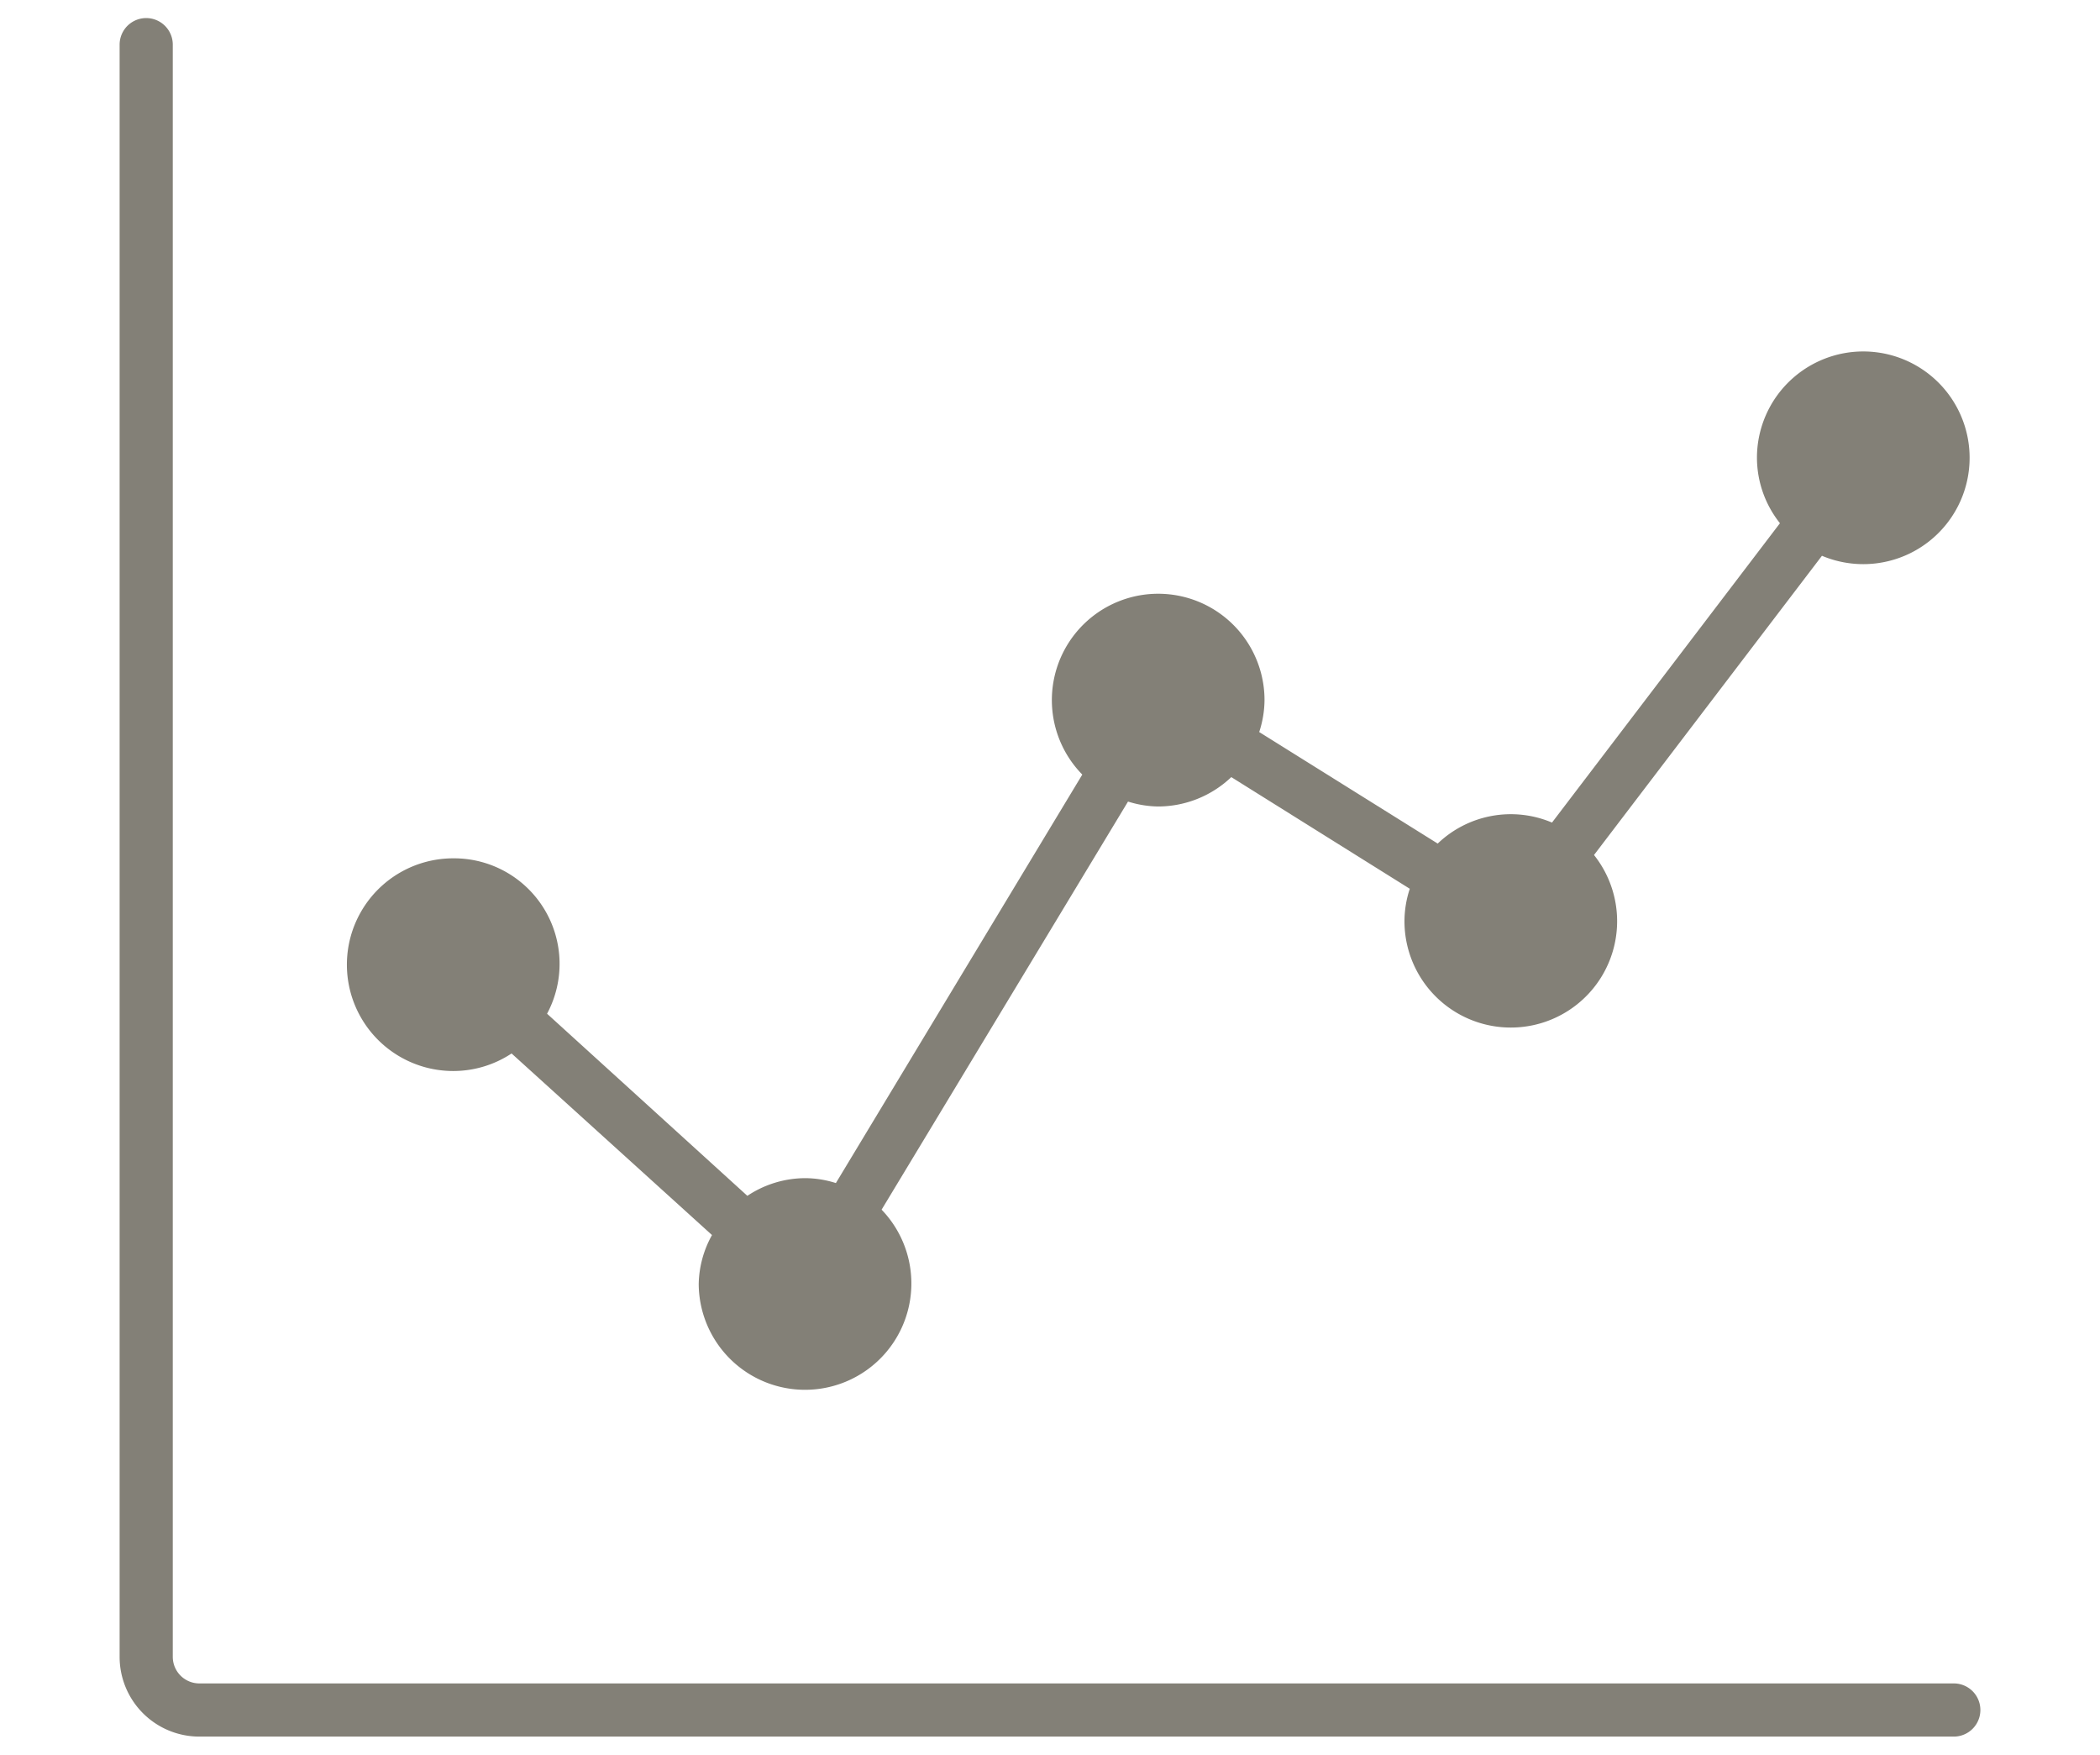
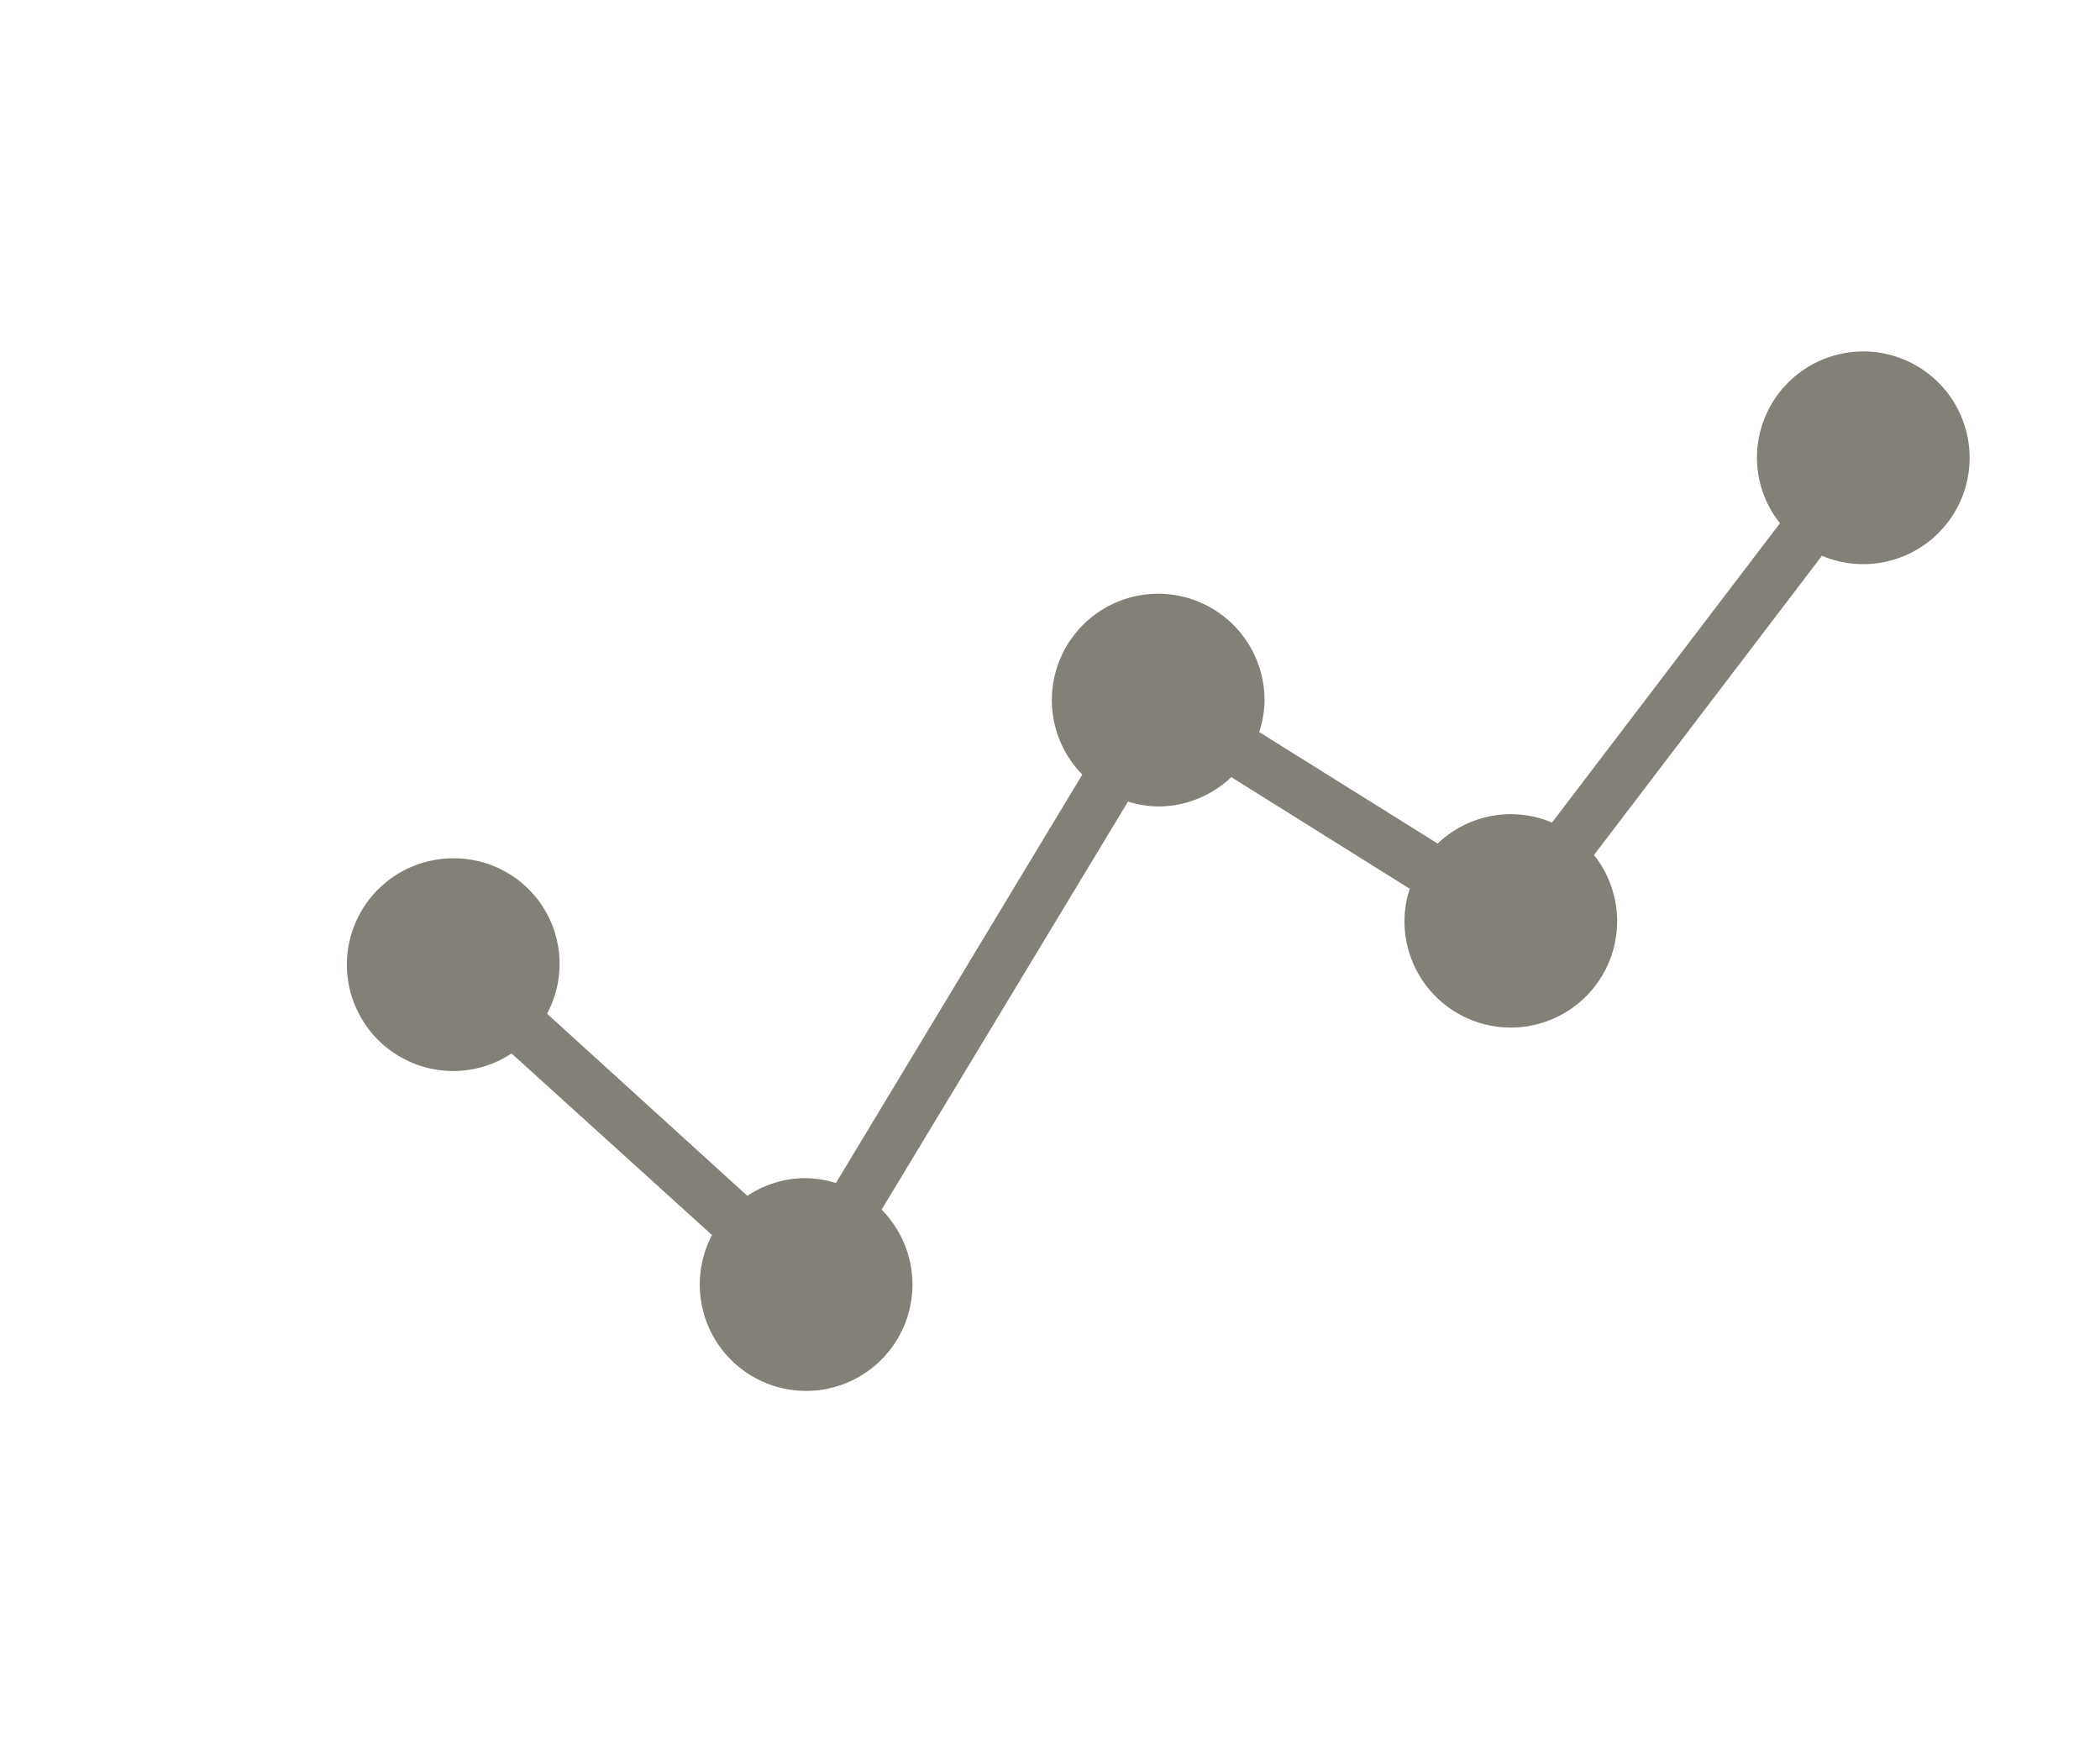
<svg xmlns="http://www.w3.org/2000/svg" width="79" height="66" viewBox="0 0 158 132">
  <defs>
    <style>.a{fill:#838077;}</style>
  </defs>
-   <path class="a" d="M147,126.64H15a2,2,0,0,1-2-2V3.36a2,2,0,0,0-4,0V124.64a6,6,0,0,0,6,6H147a2,2,0,1,0,0-4Z" />
-   <path class="a" d="M34.1,80.57a7.94,7.94,0,0,0,4.39-1.32L53.57,92.91a7.81,7.81,0,0,0-1,3.69A8,8,0,1,0,66.33,91l18.54-30.7a7.82,7.82,0,0,0,2.27.37,8,8,0,0,0,5.5-2.21l13.43,8.4a7.81,7.81,0,0,0-.4,2.38,8,8,0,1,0,14.26-4.92l17.15-22.51a8,8,0,1,0-4.89-7.37,7.93,7.93,0,0,0,1.73,4.92L116.77,61.88a7.95,7.95,0,0,0-8.6,1.58L94.74,55.07a7.88,7.88,0,0,0,.4-2.39,8,8,0,1,0-13.71,5.59L62.89,89a7.71,7.71,0,0,0-2.27-.37,7.89,7.89,0,0,0-4.39,1.33L41.16,76.26A7.94,7.94,0,0,0,34.1,64.57a8,8,0,1,0,0,16Z" />
+   <path class="a" d="M34.1,80.57a7.94,7.94,0,0,0,4.39-1.32L53.57,92.91A8,8,0,1,0,66.33,91l18.54-30.7a7.82,7.82,0,0,0,2.27.37,8,8,0,0,0,5.5-2.21l13.43,8.4a7.81,7.81,0,0,0-.4,2.38,8,8,0,1,0,14.26-4.92l17.15-22.51a8,8,0,1,0-4.89-7.37,7.93,7.93,0,0,0,1.73,4.92L116.77,61.88a7.95,7.95,0,0,0-8.6,1.58L94.74,55.07a7.88,7.88,0,0,0,.4-2.39,8,8,0,1,0-13.71,5.59L62.89,89a7.71,7.71,0,0,0-2.27-.37,7.89,7.89,0,0,0-4.39,1.33L41.16,76.26A7.94,7.94,0,0,0,34.1,64.57a8,8,0,1,0,0,16Z" />
</svg>